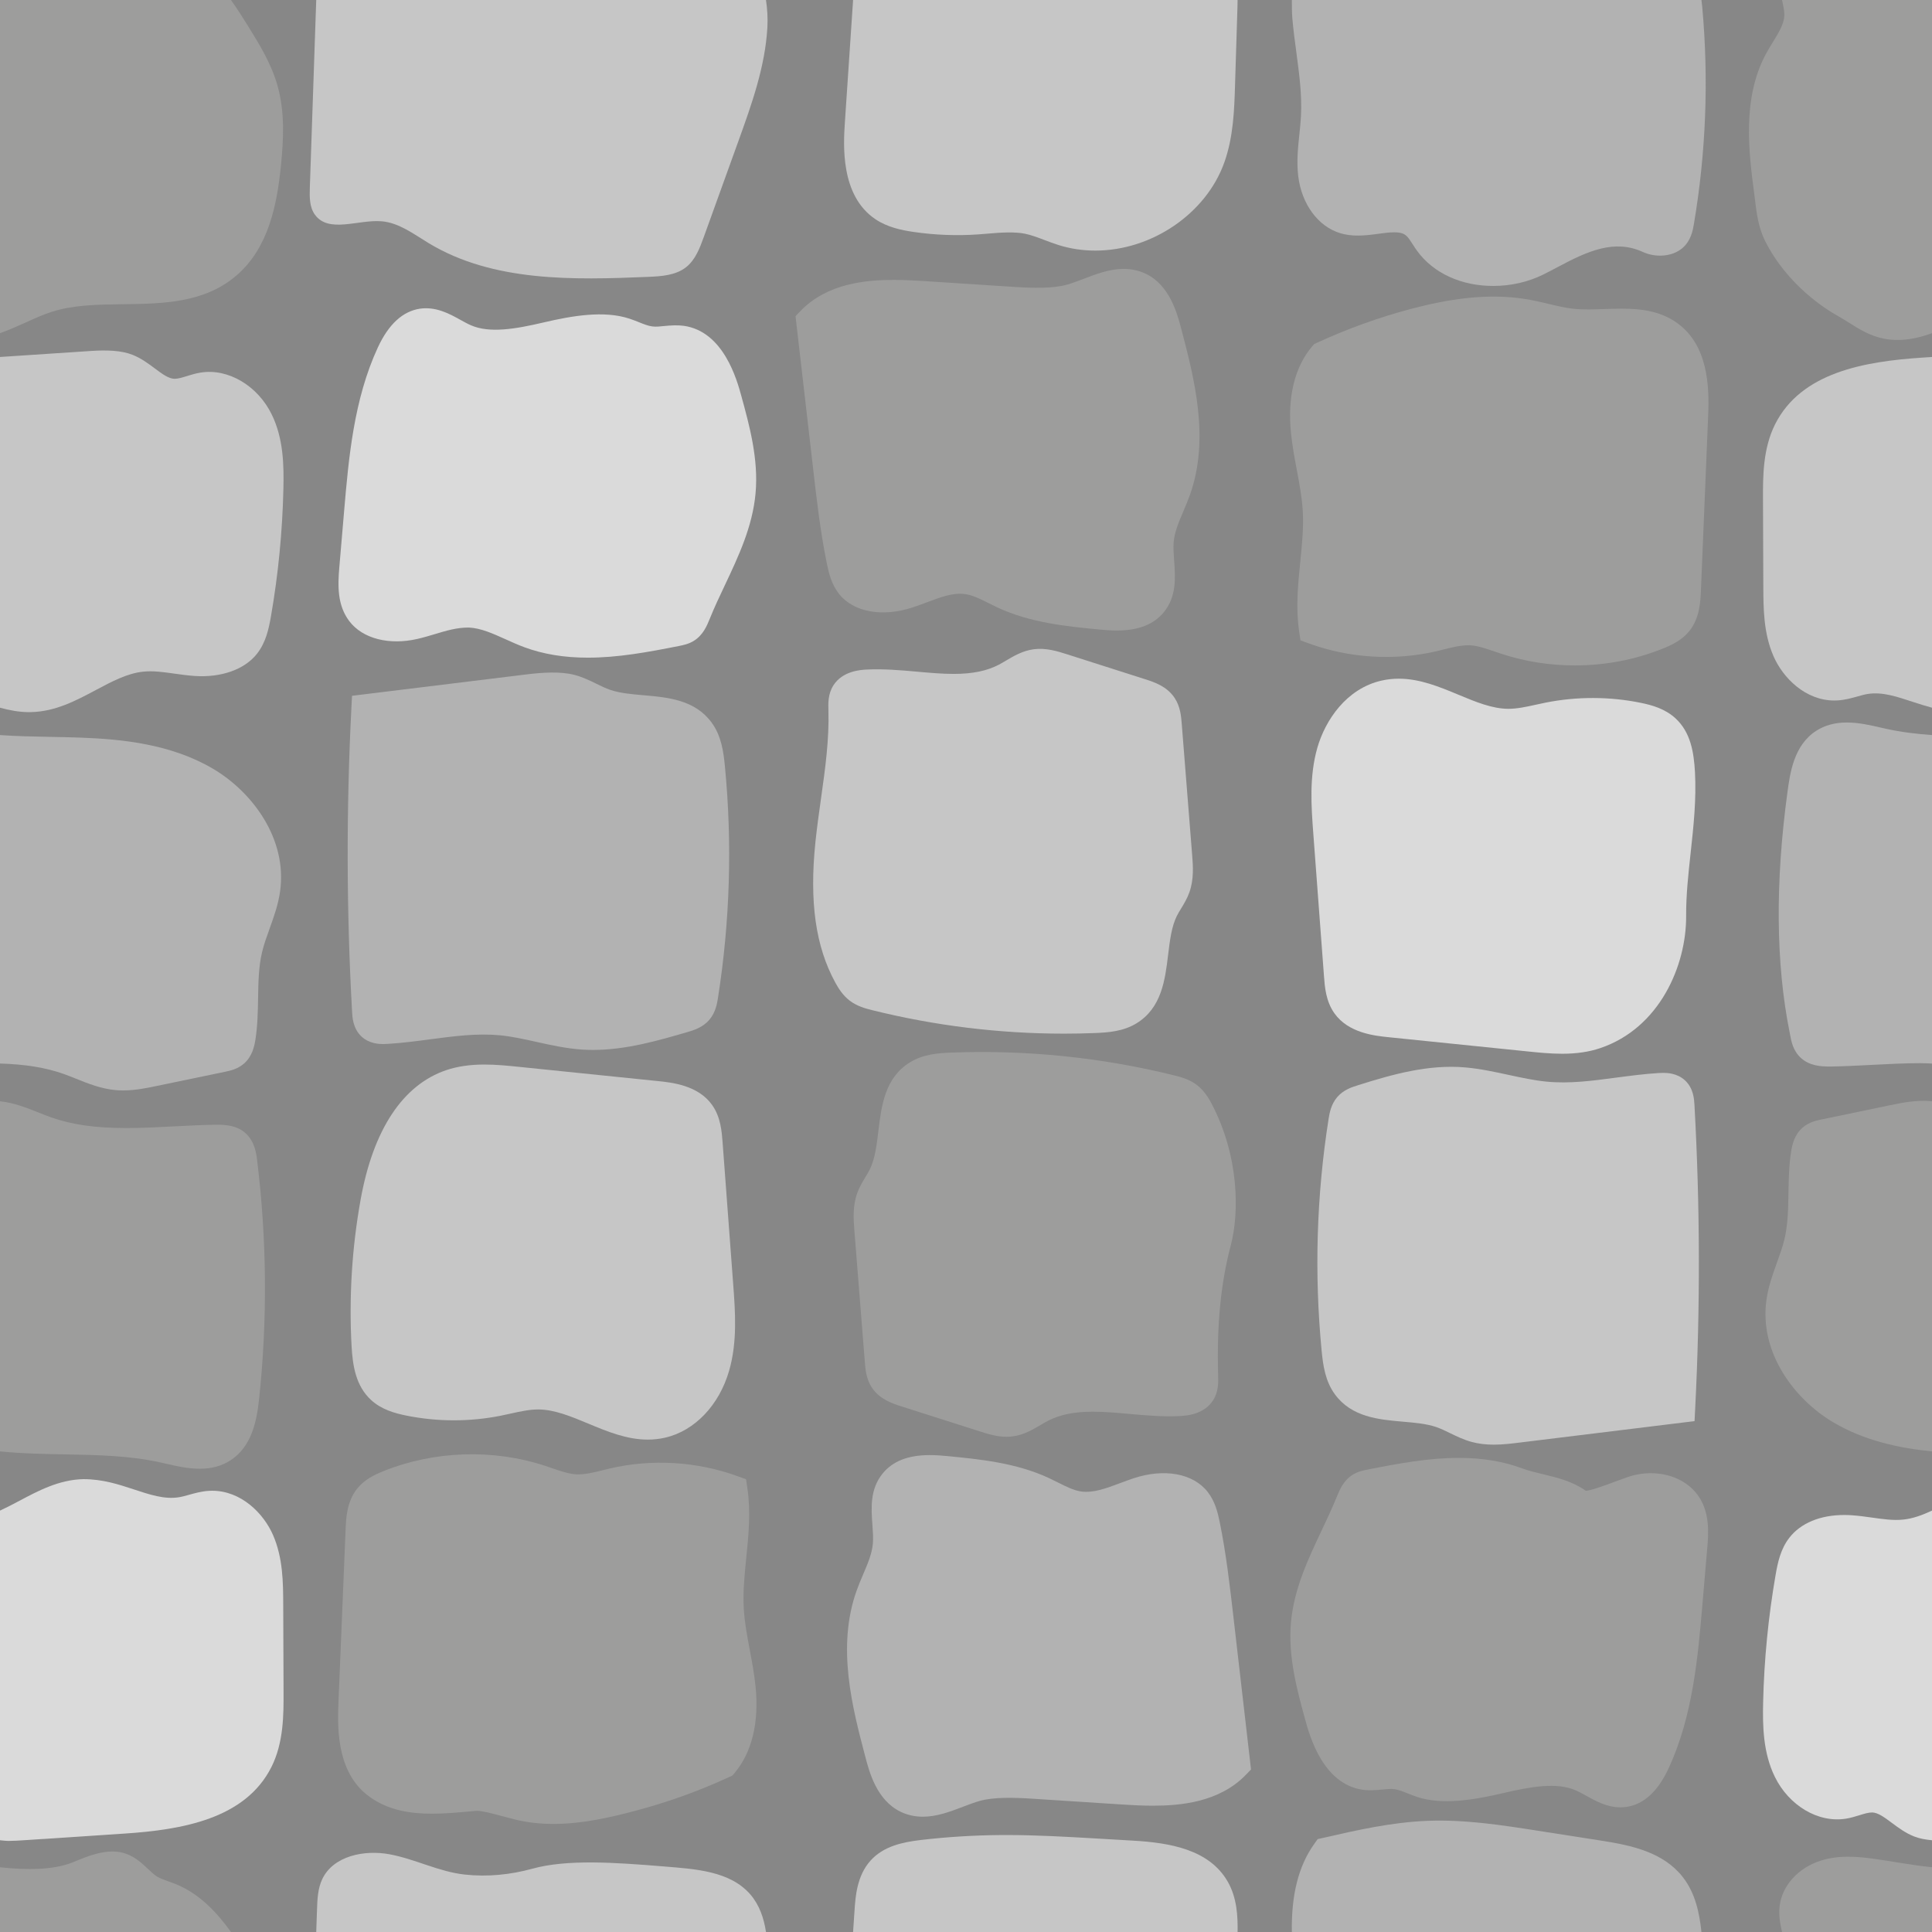
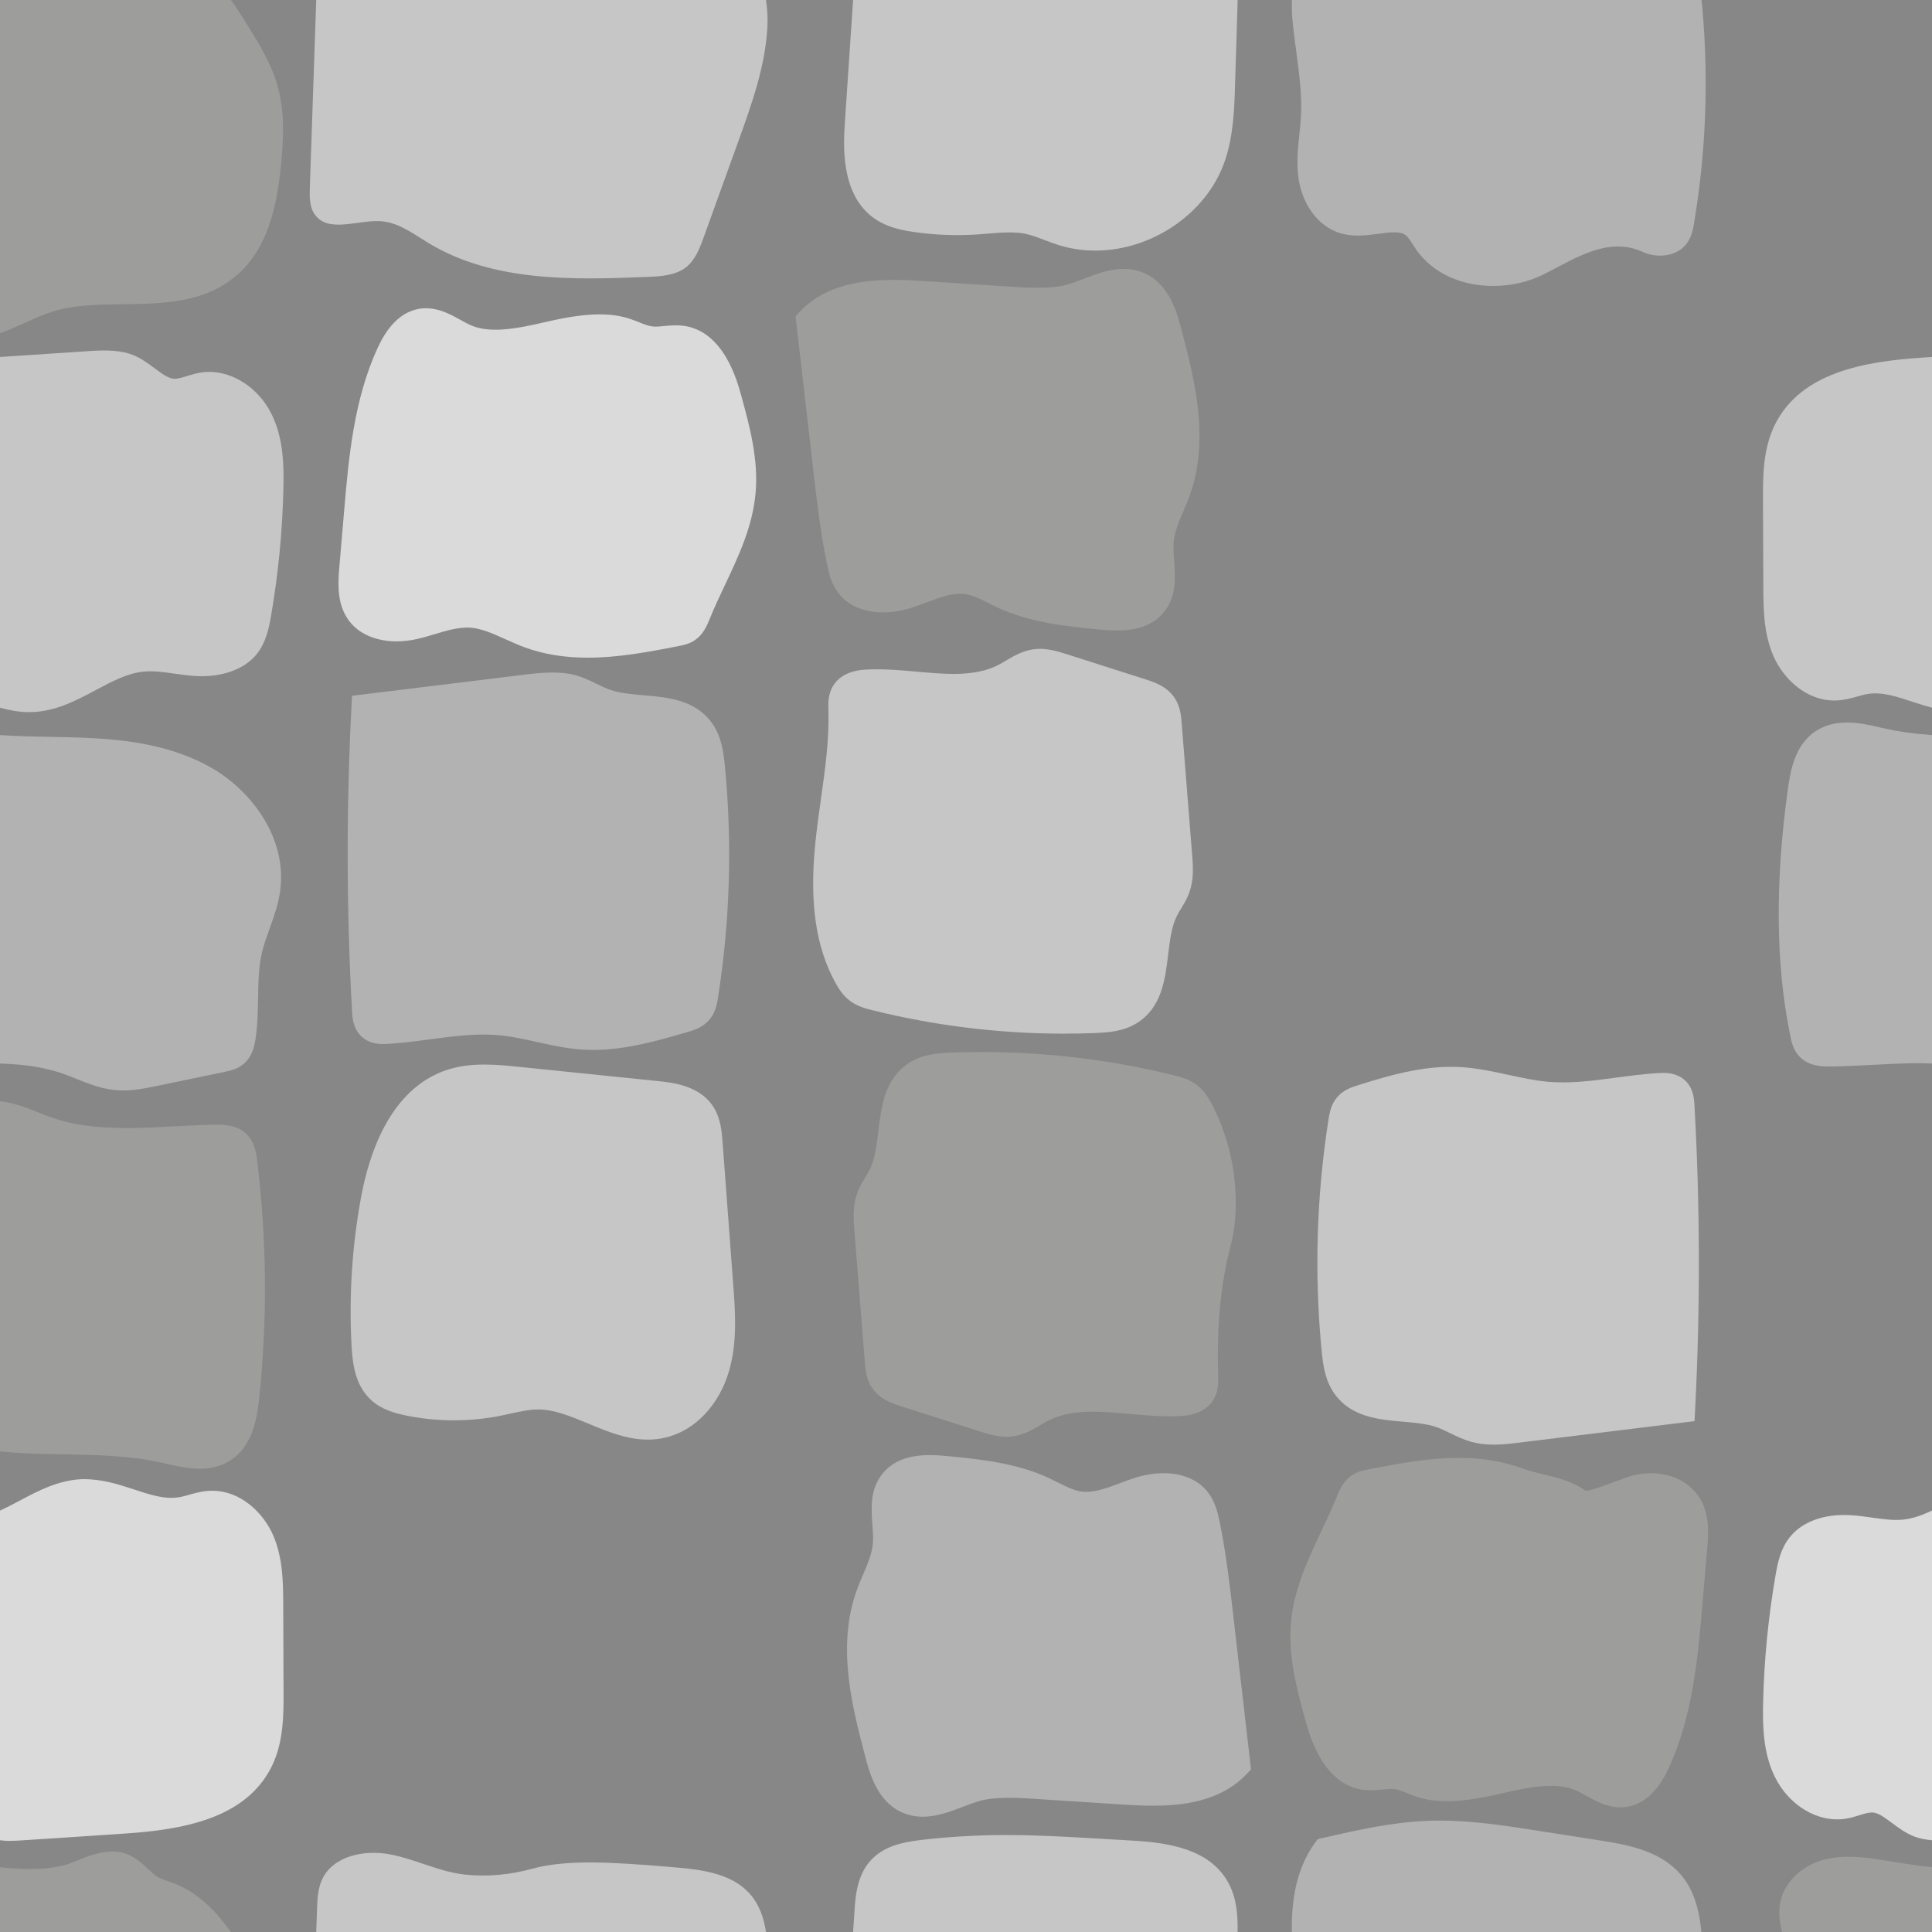
<svg xmlns="http://www.w3.org/2000/svg" height="801.0" preserveAspectRatio="xMidYMid meet" version="1.0" viewBox="0.0 0.0 801.0 801.0" width="801.0" zoomAndPan="magnify">
  <g>
    <g id="change1_1">
      <path d="M0 0H801V801H0z" fill="#878787" />
    </g>
    <g id="change2_1">
      <path d="M 21.555 129.246 C 30.48 126.406 40.449 126.266 51.008 126.129 C 67.617 125.902 84.785 125.668 98.141 114.117 C 111.414 102.66 114.855 84.723 116.473 68.688 C 117.566 57.898 118.148 46.41 115.055 35.52 C 112.457 26.324 107.59 18.469 102.879 10.863 C 100.801 7.504 98.434 3.75 95.75 0 L 0 0 L 0 138.133 C 3.527 136.871 6.969 135.367 10.344 133.836 C 14.227 132.07 17.895 130.402 21.555 129.246" fill="#9d9d9c" />
    </g>
    <g id="change3_1">
      <path d="M 130.562 89.012 C 136.27 96.871 148.535 90.938 158.211 91.742 C 165.453 92.344 171.555 97.086 177.777 100.84 C 204.453 116.926 237.633 116.102 268.758 114.785 C 274.234 114.555 280.105 114.184 284.418 110.797 C 288.277 107.766 290.117 102.898 291.785 98.277 C 299.812 76.031 302.324 69.066 306.125 58.535 C 311.648 43.238 317.223 27.672 318.148 11.434 C 318.367 7.648 318.145 3.781 317.574 0 L 131.109 0 C 130.227 25.93 129.34 51.863 128.457 77.793 C 128.324 81.672 128.285 85.871 130.562 89.012" fill="#c6c6c6" />
    </g>
    <g id="change3_2">
      <path d="M 362.898 90.852 C 367.879 94.223 373.73 95.43 378.797 96.168 C 387.609 97.445 396.605 97.801 405.469 97.188 L 409.738 96.848 C 415.102 96.367 420.777 96.055 424.922 96.891 C 427.555 97.43 430.23 98.445 433.066 99.523 C 434.988 100.254 436.906 100.977 438.871 101.594 C 443.73 103.121 448.859 103.895 454.117 103.895 C 477.559 103.895 500.043 88.527 507.594 67.363 C 511.395 56.711 511.738 45.305 512.043 35.25 L 513.035 3.301 C 513.066 2.281 513.074 1.117 513.098 0 L 353.688 0 L 350.289 50.695 C 349.688 59.754 348.273 80.977 362.898 90.852" fill="#c6c6c6" />
    </g>
    <g id="change4_1">
      <path d="M 537.477 21.832 C 538.691 30.93 539.84 39.527 539.379 48.121 C 539.25 50.617 538.988 53.102 538.727 55.598 C 538.137 61.195 537.52 66.984 538.242 73.008 C 539.641 84.652 546.508 93.953 555.727 96.699 C 557.934 97.352 560.309 97.672 562.984 97.672 C 565.785 97.672 568.668 97.309 571.512 96.926 C 573.746 96.629 575.945 96.316 578.047 96.316 C 580.941 96.316 582.133 96.977 582.93 97.629 C 583.852 98.387 584.738 99.785 585.688 101.262 C 586.305 102.227 586.922 103.184 587.59 104.094 C 594.324 113.281 605.816 118.551 619.105 118.551 C 626.422 118.551 633.594 116.914 639.836 113.82 C 641.988 112.762 644.145 111.613 646.309 110.457 C 658.094 104.184 669.332 99.078 681.023 104.426 C 686.535 106.938 693.227 106.414 697.391 102.965 C 701.117 99.879 701.883 95.324 702.281 92.891 C 707.305 63.23 708.469 32.973 705.75 2.953 C 705.664 1.996 705.52 0.984 705.414 0 L 535.598 0 C 535.641 2.508 535.566 4.902 535.797 7.586 C 536.207 12.34 536.84 17.086 537.477 21.832" fill="#b2b2b2" />
    </g>
    <g id="change5_1">
      <path d="M 307.359 164.18 C 305.547 157.555 300.02 137.383 283.461 135.078 C 280.773 134.723 278.098 134.914 275.395 135.168 C 273.727 135.324 272.059 135.566 270.391 135.332 C 268.73 135.125 266.844 134.367 264.844 133.566 C 263.559 133.055 262.27 132.543 260.969 132.117 C 250.383 128.621 237.18 130.914 225.316 133.699 C 213.859 136.375 203.023 138.285 195.191 134.836 C 193.738 134.203 192.324 133.402 190.887 132.613 C 186.203 130.004 180.703 127.051 174.105 127.98 C 166.977 129.047 161.109 134.438 156.672 144.016 C 146.641 165.629 144.535 190.164 142.676 211.816 L 140.688 235.109 C 140.02 242.82 139.793 250.902 144.832 257.543 C 150.379 264.844 161.391 267.57 173.02 264.902 C 175.539 264.328 178.035 263.582 180.527 262.836 C 185.066 261.461 189.359 260.176 194.262 260.176 L 194.363 260.176 C 199.309 260.395 204.281 262.637 209.559 265.016 C 212.129 266.18 214.719 267.336 217.344 268.32 C 225.254 271.238 233.875 272.664 243.695 272.664 C 256.109 272.664 268.227 270.457 281.637 267.797 C 283.27 267.469 285.512 267.023 287.66 265.688 C 291.535 263.277 293.109 259.383 294.281 256.5 C 296.176 251.812 298.355 247.199 300.539 242.586 C 306.172 230.66 312.004 218.324 313.254 204.508 C 314.531 190.34 310.727 176.441 307.359 164.18" fill="#dadada" />
    </g>
    <g id="change2_2">
      <path d="M 489.715 136.234 C 488.066 129.988 484.988 118.355 475.16 113.566 C 472.324 112.188 469.215 111.484 465.902 111.484 C 460.07 111.484 454.594 113.566 449.301 115.594 C 446.918 116.496 444.547 117.41 442.199 118.062 C 436.523 119.625 428.484 119.469 420.559 118.957 L 383.055 116.523 C 378.98 116.262 374.766 116.047 370.559 116.047 C 359.285 116.047 343.004 117.383 331.879 128.934 L 329.82 131.074 L 337.141 194.52 C 338.605 207.27 340.121 220.465 342.777 233.484 C 343.633 237.715 344.727 242.176 347.75 246.098 C 353.844 253.898 365.977 255.953 378.484 251.797 C 380.359 251.18 382.23 250.484 384.098 249.781 C 389.906 247.617 395.152 245.539 400.324 246.34 C 403.41 246.801 406.574 248.391 409.93 250.086 C 411.18 250.711 412.434 251.344 413.691 251.926 C 427.285 258.246 442.453 259.715 455.828 261 C 458.156 261.227 460.605 261.41 463.031 261.41 C 471.938 261.41 478.312 258.934 482.504 253.832 C 487.863 247.285 487.301 239.43 486.797 232.504 C 486.598 229.695 486.398 227.051 486.605 224.707 C 486.961 220.551 488.754 216.355 490.645 211.91 C 491.594 209.672 492.551 207.426 493.359 205.148 C 501.691 181.734 495.051 156.512 489.715 136.234" fill="#9d9d9c" />
    </g>
    <g id="change2_3">
-       <path d="M 696.918 135.141 C 689.359 128.82 680.18 127.969 672.211 127.969 C 669.863 127.969 667.48 128.051 665.102 128.129 C 660.852 128.273 656.555 128.449 652.453 128.023 C 649.02 127.676 645.562 126.84 641.895 125.961 C 639.434 125.379 636.977 124.789 634.488 124.328 C 620.164 121.703 604.645 122.824 584.703 128.145 C 571.492 131.664 558.508 136.348 546.098 142.078 L 544.82 142.668 L 543.906 143.746 C 536.711 152.312 533.719 164.754 535.25 179.691 C 535.781 184.82 536.719 189.844 537.633 194.703 C 538.754 200.664 539.812 206.297 540.129 211.98 C 540.508 218.777 539.824 225.629 539.094 232.875 C 538.145 242.254 537.172 251.945 538.621 261.773 L 539.172 265.492 L 542.699 266.781 C 559.48 272.891 578.211 274.039 595.637 269.98 L 598.742 269.215 C 602.199 268.348 605.469 267.52 609.172 267.52 L 609.266 267.52 C 612.527 267.66 615.984 268.852 619.645 270.109 L 622.555 271.09 C 632.281 274.273 642.492 275.879 652.914 275.879 C 665.629 275.879 677.945 273.516 689.516 268.859 C 693.227 267.371 697.414 265.348 700.414 261.602 C 704.723 256.23 705.012 249.293 705.203 244.703 L 708.141 173.723 C 708.547 163.855 709.305 145.5 696.918 135.141" fill="#9d9d9c" />
-     </g>
+       </g>
    <g id="change2_4">
-       <path d="M 738.828 0 L 738.871 0.25 C 739.379 2.535 739.855 4.699 739.77 6.535 C 739.609 10.02 737.371 13.66 734.996 17.512 C 734.016 19.109 733.043 20.711 732.164 22.336 C 722.117 40.918 725.105 63.594 727.277 80.148 L 727.609 82.82 C 728.262 88.215 729 94.336 731.824 99.934 C 741.133 118.438 757.309 128.422 762.043 131.047 C 763.539 131.871 765 132.805 766.461 133.715 C 770.699 136.395 775.516 139.426 781.355 140.469 C 783.191 140.801 784.996 140.945 786.805 140.945 C 791.785 140.945 796.469 139.758 801 138.133 L 801 0 L 738.828 0" fill="#9d9d9c" />
-     </g>
+       </g>
    <g id="change2_5">
      <path d="M 73.051 781.215 C 72.008 780.789 70.938 780.406 69.867 780.035 C 68.062 779.391 66.34 778.781 65.055 777.977 C 63.883 777.234 62.656 776.082 61.359 774.863 C 58.91 772.543 56.129 769.918 52.113 768.512 C 45.77 766.293 38.379 768.719 32.695 771.082 C 31.695 771.5 30.715 771.906 29.742 772.281 C 21.602 775.367 11.004 775.336 0 774.16 L 0 801 L 95.75 801 C 90.109 793.129 82.918 785.285 73.051 781.215" fill="#9d9d9c" />
    </g>
    <g id="change3_3">
      <path d="M 275.145 773.816 C 254.895 772.152 235.152 770.762 220.664 774.77 C 211.609 777.27 202.008 778.211 192.672 777.188 C 181.996 776.023 172.176 770.789 161.625 768.801 C 151.074 766.812 138.141 769.414 133.578 779.137 C 131.75 783.035 131.57 787.48 131.426 791.785 C 131.32 794.855 131.215 797.93 131.109 801 L 317.574 801 C 316.711 795.281 314.867 789.812 311.125 785.469 C 302.645 775.633 288.086 774.883 275.145 773.816" fill="#c6c6c6" />
    </g>
    <g id="change3_4">
      <path d="M 508.992 780.086 C 501.293 766.711 484.902 764.008 469.883 763.129 L 454.336 762.219 C 442.234 761.52 429.719 760.793 417.309 760.793 L 415.023 760.801 C 404.004 760.879 392.84 761.566 381.855 762.844 C 374.199 763.746 366.359 765.398 360.953 771.359 C 355.242 777.672 354.66 786.406 354.277 792.176 L 353.688 801 L 513.098 801 C 513.211 794.582 512.879 786.844 508.992 780.086" fill="#c6c6c6" />
    </g>
    <g id="change4_2">
      <path d="M 663.867 763.121 L 637.586 759.02 C 622.711 756.688 607.234 754.289 591.684 754.918 C 576.875 755.508 562.523 758.785 548.637 761.957 L 546.305 762.484 L 544.914 764.434 C 538.258 773.73 535.332 785.879 535.598 801 L 705.414 801 C 704.578 793.348 702.996 785.062 697.727 778.285 C 689.66 767.93 676.582 765.109 663.867 763.121" fill="#b2b2b2" />
    </g>
    <g id="change2_6">
      <path d="M 801 774.16 C 796.562 773.688 792.066 773.047 787.633 772.316 C 784 771.719 780.383 771.125 776.785 770.633 C 773.926 770.238 770.152 769.789 766.312 769.789 C 762.008 769.789 758.227 770.336 754.742 771.457 C 745.539 774.41 738.906 781.738 737.84 790.109 C 737.328 794.113 738.109 797.754 738.828 801 L 801 801 L 801 774.16" fill="#9d9d9c" />
    </g>
    <g id="change3_5">
      <path d="M 12.984 295.234 C 23.039 294.984 31.516 290.465 39.711 286.102 C 46.418 282.531 52.758 279.156 59.328 278.473 C 63.523 278.027 67.75 278.645 72.363 279.289 C 75.145 279.68 77.926 280.062 80.715 280.254 C 91.582 280.992 101.461 277.652 106.668 270.891 C 110.23 266.27 111.422 260.773 112.336 255.543 C 115.359 238.152 117.098 220.359 117.496 202.672 C 117.723 192.965 117.551 181.77 112.621 171.758 C 106.852 159.988 94.633 152.594 83.133 154.48 C 81.211 154.785 79.336 155.348 77.465 155.93 C 75.613 156.504 73.859 157.051 72.277 157.051 C 69.809 156.949 67.184 154.992 64.152 152.723 C 61.5 150.75 58.5 148.508 54.91 147.09 C 50.262 145.258 44.152 145.082 37.84 145.5 L 0 148.004 L 0 293.414 C 3.891 294.465 7.895 295.254 12.125 295.254 L 12.984 295.234" fill="#c6c6c6" />
    </g>
    <g id="change3_6">
      <path d="M 796.914 148.273 C 772.855 149.871 746.801 154.402 735.969 175.859 C 730.859 186.004 730.895 197.664 730.93 207.047 L 731.066 243.262 C 731.102 252.293 731.148 262.531 735.273 272.012 C 739.254 281.184 748.605 290.43 760.531 290.43 L 761.836 290.387 C 764.867 290.215 767.625 289.438 770.059 288.762 C 771.449 288.371 772.848 287.961 774.266 287.727 C 780.348 286.738 786.414 288.812 793.117 291.02 C 795.695 291.867 798.324 292.691 801 293.414 L 801 148.004 L 796.914 148.273" fill="#c6c6c6" />
    </g>
    <g id="change4_3">
      <path d="M 31.566 447.25 C 36.652 449.293 41.91 451.395 47.879 451.949 C 48.949 452.047 50.02 452.09 51.094 452.09 C 56.102 452.09 60.918 451.082 65.168 450.195 L 93.258 444.363 C 95.316 443.938 98.422 443.297 101.078 441.027 C 104.461 438.121 105.441 434.055 105.922 430.855 C 106.809 425.094 106.902 419.359 107 413.812 C 107.109 407.129 107.227 400.828 108.625 394.855 C 109.391 391.625 110.547 388.41 111.77 385.012 C 113.535 380.117 115.359 375.059 116.133 369.504 C 119.184 347.551 104.367 328.188 88.34 318.738 C 70.965 308.492 50.793 306.457 33.348 305.812 C 29.203 305.656 25.039 305.59 20.875 305.508 C 13.734 305.379 6.801 305.234 0 304.754 L 0 440.934 C 10.453 441.258 18.836 442.578 26.387 445.25 C 28.125 445.867 29.844 446.562 31.566 447.25" fill="#b2b2b2" />
    </g>
    <g id="change4_4">
      <path d="M 781.766 302.109 L 779.816 301.668 C 775.48 300.668 770.57 299.547 765.703 299.547 C 760.742 299.547 756.57 300.688 752.934 303.031 C 743.723 308.988 742.148 320.527 741.105 328.168 C 735.961 365.906 736.246 399.48 741.961 427.945 L 742.148 428.918 C 742.68 431.797 743.402 435.727 746.73 438.695 C 750.164 441.766 754.523 442.184 758.664 442.184 C 764.484 442.105 770.406 441.789 776.281 441.488 C 782.902 441.141 789.543 440.789 796.121 440.789 C 797.852 440.789 799.383 440.883 801 440.934 L 801 304.754 C 794.484 304.293 788.09 303.523 781.766 302.109" fill="#b2b2b2" />
    </g>
    <g id="change4_5">
      <path d="M 300.547 317.703 C 299.957 311.543 299.043 305.074 295.062 299.609 C 288.137 290.102 276.84 289.117 266.859 288.25 C 261.812 287.805 257.039 287.398 253.016 286.016 C 251.059 285.355 249.207 284.434 247.355 283.527 C 244.531 282.148 241.613 280.73 238.238 279.828 C 232.383 278.27 224.699 278.828 218.621 279.566 L 145.945 288.477 L 145.676 293.77 C 143.547 335.531 143.641 377.848 145.973 419.531 C 146.094 421.758 146.344 426.398 149.812 429.676 C 153.176 432.855 157.496 432.855 158.914 432.855 C 159.555 432.855 160.199 432.828 160.816 432.785 C 166.734 432.43 172.637 431.656 178.328 430.898 C 188.402 429.57 197.797 428.328 207.309 429.23 C 212.305 429.719 217.258 430.82 222.5 431.988 C 228.48 433.309 234.668 434.68 241.105 435.133 C 242.707 435.246 244.305 435.297 245.906 435.297 C 259.594 435.297 273.074 431.371 284.965 427.902 C 287.504 427.164 291.324 426.043 294.105 422.781 C 296.742 419.688 297.332 415.898 297.68 413.648 C 302.66 381.949 303.633 349.672 300.547 317.703" fill="#b2b2b2" />
    </g>
    <g id="change3_7">
      <path d="M 494.254 354.383 L 489.926 299.859 C 489.707 297.121 489.395 292.984 487.004 289.379 C 483.77 284.477 478.375 282.758 474.793 281.609 L 442.078 271.168 C 438.402 269.996 433.527 268.5 428.582 269.18 C 423.992 269.797 420.316 271.969 417.066 273.891 C 416.09 274.473 415.117 275.055 414.117 275.578 C 409.113 278.184 403.168 279.398 395.406 279.398 C 390.512 279.398 385.508 278.949 380.195 278.473 C 373.383 277.855 366.297 277.254 359.285 277.594 C 356.816 277.73 349.316 278.148 345.5 284.188 C 343.25 287.762 343.363 291.613 343.457 294.586 C 343.812 306.699 342.137 318.641 340.355 331.289 C 339.52 337.27 338.676 343.238 338.059 349.234 C 335.523 373.93 338.141 392.398 346.301 407.355 C 347.664 409.852 349.445 412.684 352.305 414.883 C 355.285 417.133 358.613 418.082 361.754 418.848 C 387.672 425.277 414.387 428.547 441.184 428.547 C 445.449 428.547 449.719 428.457 453.977 428.293 C 459.688 428.066 465.711 427.582 471.109 424.312 C 481.625 417.941 483.051 406.207 484.301 395.848 C 485.031 389.832 485.719 384.148 487.926 379.727 C 488.445 378.676 489.066 377.676 489.68 376.676 C 490.855 374.746 492.176 372.562 493.098 370 C 495.062 364.516 494.617 358.895 494.254 354.383" fill="#c6c6c6" />
    </g>
    <g id="change5_2">
-       <path d="M 702.727 320.102 C 702.266 311.941 700.961 303.59 694.609 297.773 C 690.312 293.848 684.926 292.336 680.215 291.379 C 667.387 288.762 653.863 288.734 641.016 291.266 C 639.598 291.543 638.184 291.855 636.773 292.168 C 632.793 293.047 629.031 293.871 625.355 293.871 C 618.652 293.855 611.848 291.02 604.645 288.023 C 596.805 284.766 588.695 281.383 579.906 281.383 C 577.492 281.383 575.102 281.652 572.816 282.164 C 558.145 285.477 549.441 298.688 546.191 309.941 C 542.727 321.938 543.664 334.496 544.488 345.586 L 548.922 404.758 C 549.242 409.113 549.688 415.082 553.207 420.062 C 559.02 428.312 569.93 429.434 575.789 430.031 L 633.586 435.941 C 637.645 436.359 642.703 436.879 647.656 436.879 C 653.664 436.879 658.836 436.113 663.473 434.543 C 688.07 426.215 699.172 400.332 699.066 379.805 C 699.023 371.121 699.953 362.57 700.945 353.512 C 702.125 342.664 703.352 331.453 702.727 320.102" fill="#dadada" />
-     </g>
+       </g>
    <g id="change5_3">
      <path d="M 789.16 630.004 C 784.965 630.465 780.738 629.828 776.133 629.188 C 773.352 628.797 770.562 628.414 767.773 628.223 C 766.738 628.152 765.676 628.109 764.617 628.109 C 754.629 628.109 746.539 631.48 741.828 637.582 C 738.246 642.215 737.066 647.707 736.16 652.938 C 733.137 670.355 731.391 688.148 730.988 705.801 C 730.766 715.512 730.938 726.703 735.875 736.734 C 741.652 748.492 753.734 755.906 765.383 754.004 C 767.277 753.699 769.137 753.137 770.988 752.562 C 772.848 751.98 774.621 751.434 776.23 751.434 C 778.688 751.535 781.312 753.48 784.336 755.75 C 786.988 757.723 789.988 759.965 793.566 761.383 C 795.789 762.262 798.289 762.703 801 762.961 L 801 626.293 C 797.055 628.129 793.152 629.586 789.16 630.004" fill="#dadada" />
    </g>
    <g id="change2_7">
      <path d="M 703.664 619.574 C 699.414 613.992 692.383 610.785 684.352 610.785 C 681.094 610.785 677.781 611.352 674.781 612.402 L 669.34 614.375 C 664.43 616.191 659.797 617.902 657.488 618.078 C 651.898 614.133 645.684 612.637 639.676 611.195 C 636.793 610.5 633.898 609.82 631.141 608.805 C 623.234 605.867 614.613 604.441 604.789 604.441 C 592.406 604.441 580.281 606.648 566.852 609.309 C 565.227 609.633 563.02 610.074 560.812 611.43 C 556.953 613.848 555.379 617.738 554.207 620.617 C 552.312 625.293 550.129 629.906 547.957 634.516 C 542.316 646.449 536.484 658.781 535.234 672.602 C 533.957 686.773 537.762 700.672 541.129 712.938 C 542.941 719.559 548.469 739.73 565.043 742.035 C 567.695 742.398 570.398 742.199 573.074 741.938 C 574.762 741.793 576.43 741.559 578.098 741.773 C 579.77 741.984 581.652 742.738 583.66 743.547 C 584.938 744.062 586.219 744.574 587.52 745 C 598.105 748.492 611.293 746.184 623.172 743.418 C 634.621 740.723 645.465 738.82 653.289 742.27 C 654.73 742.902 656.156 743.703 657.574 744.484 C 661.656 746.746 666.281 749.312 671.828 749.312 C 672.672 749.312 673.512 749.25 674.375 749.129 C 681.52 748.066 687.387 742.68 691.816 733.094 C 701.848 711.484 703.949 686.949 705.812 665.289 L 707.809 641.988 C 708.332 635.922 709.105 626.754 703.664 619.574" fill="#9d9d9c" />
    </g>
    <g id="change4_6">
      <path d="M 511.348 670.156 C 509.879 657.406 508.367 644.223 505.719 631.188 C 504.848 626.941 503.746 622.477 500.738 618.602 C 494.672 610.777 482.582 608.719 469.996 612.883 C 468.129 613.496 466.258 614.203 464.379 614.898 C 458.586 617.07 453.273 619.07 448.18 618.355 C 445.078 617.887 441.906 616.289 438.543 614.594 C 437.289 613.969 436.047 613.344 434.797 612.762 C 421.227 606.457 406.043 604.98 392.652 603.676 C 390.328 603.449 387.898 603.277 385.48 603.277 C 376.555 603.277 370.176 605.754 365.992 610.848 C 360.613 617.402 361.188 625.266 361.699 632.203 C 361.902 634.992 362.094 637.637 361.891 639.973 C 361.535 644.117 359.746 648.316 357.852 652.75 C 356.895 655 355.938 657.242 355.129 659.527 C 346.785 682.961 353.434 708.172 358.781 728.441 C 360.422 734.691 363.48 746.328 373.328 751.117 C 376.164 752.5 379.289 753.203 382.59 753.203 C 388.414 753.203 393.895 751.117 399.195 749.102 C 401.566 748.188 403.941 747.277 406.297 746.625 C 411.965 745.059 420.012 745.219 427.938 745.73 L 465.434 748.152 C 469.52 748.422 473.742 748.633 477.965 748.633 C 489.23 748.633 505.492 747.305 516.609 735.75 L 518.668 733.613 L 511.348 670.156" fill="#b2b2b2" />
    </g>
    <g id="change2_8">
-       <path d="M 313.238 699.102 C 312.707 693.973 311.77 688.949 310.855 684.09 C 309.734 678.129 308.676 672.496 308.363 666.82 C 307.98 660.023 308.664 653.176 309.395 645.926 C 310.344 636.547 311.316 626.855 309.863 617.027 L 309.316 613.309 L 305.789 612.02 C 288.996 605.902 270.25 604.77 252.859 608.82 L 249.695 609.598 C 246.242 610.465 242.934 611.281 239.273 611.281 C 235.988 611.145 232.477 609.941 228.801 608.676 L 225.934 607.699 C 204.344 600.637 180.031 601.461 158.957 609.934 C 155.062 611.508 151.055 613.48 148.074 617.191 C 143.762 622.562 143.477 629.508 143.285 634.098 L 140.355 705.07 C 139.949 714.938 139.191 733.293 151.578 743.66 C 160.469 751.094 171.566 751.945 179.148 751.945 C 184.402 751.945 189.621 751.477 194.652 751.016 L 197.676 750.762 C 199.973 750.762 203.871 751.805 208.004 752.918 C 209.809 753.402 211.703 753.906 213.652 754.387 C 218.57 755.586 223.883 756.195 229.445 756.195 C 241.309 756.195 252.961 753.535 263.785 750.648 C 277.035 747.121 290.031 742.438 302.398 736.715 L 303.668 736.125 L 304.57 735.047 C 311.777 726.496 314.777 714.059 313.238 699.102" fill="#9d9d9c" />
-     </g>
+       </g>
    <g id="change2_9">
-       <path d="M 800.617 456.531 C 794.531 455.977 788.52 457.199 783.32 458.277 L 755.215 464.117 C 753.152 464.555 750.043 465.207 747.406 467.457 C 744.027 470.367 743.043 474.418 742.566 477.617 C 741.68 483.379 741.586 489.117 741.488 494.668 C 741.379 501.344 741.262 507.652 739.863 513.633 C 739.098 516.867 737.941 520.074 736.719 523.48 C 734.953 528.367 733.129 533.426 732.355 538.98 C 729.305 560.926 744.121 580.289 760.148 589.734 C 773.008 597.316 787.355 600.391 801 601.742 L 801 456.594 C 800.867 456.578 800.746 456.543 800.617 456.531" fill="#9d9d9c" />
-     </g>
+       </g>
    <g id="change5_4">
      <path d="M 10.062 762.945 L 51.582 760.199 C 75.633 758.609 101.68 754.09 112.52 732.621 C 117.629 722.48 117.594 710.816 117.559 701.438 L 117.422 665.223 C 117.387 656.191 117.344 645.961 113.215 636.461 C 109.23 627.301 99.879 618.055 87.957 618.055 L 86.652 618.098 C 83.629 618.27 80.863 619.043 78.43 619.723 C 77.039 620.113 75.641 620.512 74.215 620.746 C 68.172 621.738 62.074 619.66 55.371 617.461 C 49.062 615.387 42.504 613.246 34.535 613.246 C 24.484 613.488 15.973 618.008 7.777 622.371 C 5.137 623.777 2.562 625.102 0 626.293 L 0 762.961 C 1.184 763.07 2.305 763.234 3.633 763.234 C 5.641 763.234 7.656 763.105 10.062 762.945" fill="#dadada" />
    </g>
    <g id="change2_10">
      <path d="M 26.672 602.973 C 40.641 603.234 53.824 603.484 66.723 606.371 L 68.668 606.812 C 73.008 607.812 77.918 608.938 82.785 608.938 C 87.746 608.938 91.918 607.797 95.551 605.449 C 104.219 599.852 106.406 589.5 107.406 580.121 C 110.918 547.219 110.648 513.867 106.598 481.008 C 106.27 478.305 105.66 473.254 101.758 469.785 C 98.324 466.719 93.961 466.301 89.824 466.301 C 83.992 466.379 78.066 466.684 72.18 466.988 C 65.566 467.336 58.953 467.684 52.383 467.684 C 39.477 467.684 29.828 466.309 21.094 463.223 C 19.344 462.605 17.617 461.91 15.887 461.219 C 10.922 459.227 5.793 457.199 0 456.594 L 0 601.742 C 4.832 602.223 9.578 602.492 14.133 602.66 C 18.301 602.816 22.492 602.895 26.672 602.973" fill="#9d9d9c" />
    </g>
    <g id="change3_8">
      <path d="M 702.516 458.113 C 702.387 455.715 702.125 451.258 698.676 447.996 C 695.301 444.816 690.965 444.816 689.531 444.816 C 688.914 444.816 688.289 444.832 687.672 444.875 C 681.762 445.234 675.879 446.016 670.184 446.762 C 660.109 448.102 650.742 449.371 641.184 448.441 C 635.984 447.926 630.84 446.816 625.391 445.633 C 619.629 444.391 613.664 443.094 607.504 442.547 C 592.223 441.207 577.281 445.426 563.125 449.898 C 560.543 450.699 557.004 451.805 554.379 454.891 C 551.781 457.949 551.199 461.598 550.809 464.023 C 545.828 495.723 544.855 528 547.941 559.969 C 548.531 566.121 549.434 572.578 553.426 578.055 C 560.352 587.57 571.66 588.555 581.629 589.422 C 586.676 589.867 591.449 590.273 595.473 591.656 C 597.43 592.324 599.281 593.246 601.148 594.152 C 603.965 595.523 606.883 596.941 610.25 597.844 C 613.02 598.586 615.984 598.949 619.324 598.949 C 623.035 598.949 626.668 598.496 629.867 598.105 L 702.551 589.195 L 702.82 583.902 C 704.949 542.219 704.848 499.902 702.516 458.113" fill="#c6c6c6" />
    </g>
    <g id="change2_11">
      <path d="M 502.25 457.434 C 501.121 455.289 499.258 452.16 496.199 449.82 C 493.02 447.387 489.387 446.484 486.734 445.832 C 456.645 438.375 425.434 435.223 394.52 436.395 C 388.809 436.602 382.785 437.09 377.379 440.375 C 366.863 446.746 365.438 458.477 364.188 468.828 C 363.457 474.855 362.77 480.527 360.562 484.953 C 360.039 485.996 359.422 486.996 358.816 487.992 C 357.641 489.934 356.305 492.121 355.391 494.688 C 353.426 500.16 353.871 505.785 354.234 510.305 L 358.57 564.836 C 358.805 567.746 359.121 571.727 361.473 575.289 C 364.727 580.227 370.34 582.012 373.688 583.07 L 406.41 593.508 C 409.441 594.48 413.223 595.684 417.281 595.684 C 418.16 595.684 419.039 595.629 419.906 595.508 C 424.488 594.898 428.156 592.727 431.398 590.805 C 432.387 590.223 433.371 589.641 434.379 589.109 C 439.379 586.504 445.328 585.285 453.09 585.285 C 457.977 585.285 462.973 585.73 468.273 586.207 C 475.098 586.824 482.242 587.449 489.188 587.086 C 491.656 586.953 499.164 586.555 502.988 580.488 C 505.238 576.926 505.129 573.066 505.031 570.102 C 504.422 549.555 506.129 531.988 510.246 516.426 C 513.816 502.996 513.859 479.484 502.25 457.434" fill="#9d9d9c" />
    </g>
    <g id="change3_9">
      <path d="M 303.996 532.641 L 299.574 473.461 C 299.234 469.102 298.785 463.129 295.281 458.176 C 289.477 449.926 278.566 448.805 272.699 448.203 L 214.902 442.285 C 210.844 441.867 205.793 441.355 200.848 441.355 C 194.844 441.355 189.664 442.113 185.023 443.676 C 167.023 449.762 154.75 468.301 149.527 497.285 C 145.918 517.285 144.648 537.754 145.762 558.125 C 146.223 566.285 147.527 574.648 153.879 580.465 C 158.148 584.371 163.547 585.887 168.273 586.859 C 174.793 588.188 181.484 588.859 188.168 588.859 C 194.66 588.859 201.16 588.227 207.48 586.973 C 208.871 586.695 210.262 586.391 211.652 586.078 C 215.668 585.191 219.465 584.355 223.133 584.355 C 229.836 584.371 236.648 587.207 243.855 590.203 C 251.695 593.473 259.805 596.855 268.59 596.855 C 271.008 596.855 273.387 596.586 275.672 596.07 C 287.953 593.289 298.148 582.652 302.293 568.293 C 305.762 556.301 304.824 543.73 303.996 532.641" fill="#c6c6c6" />
    </g>
  </g>
</svg>